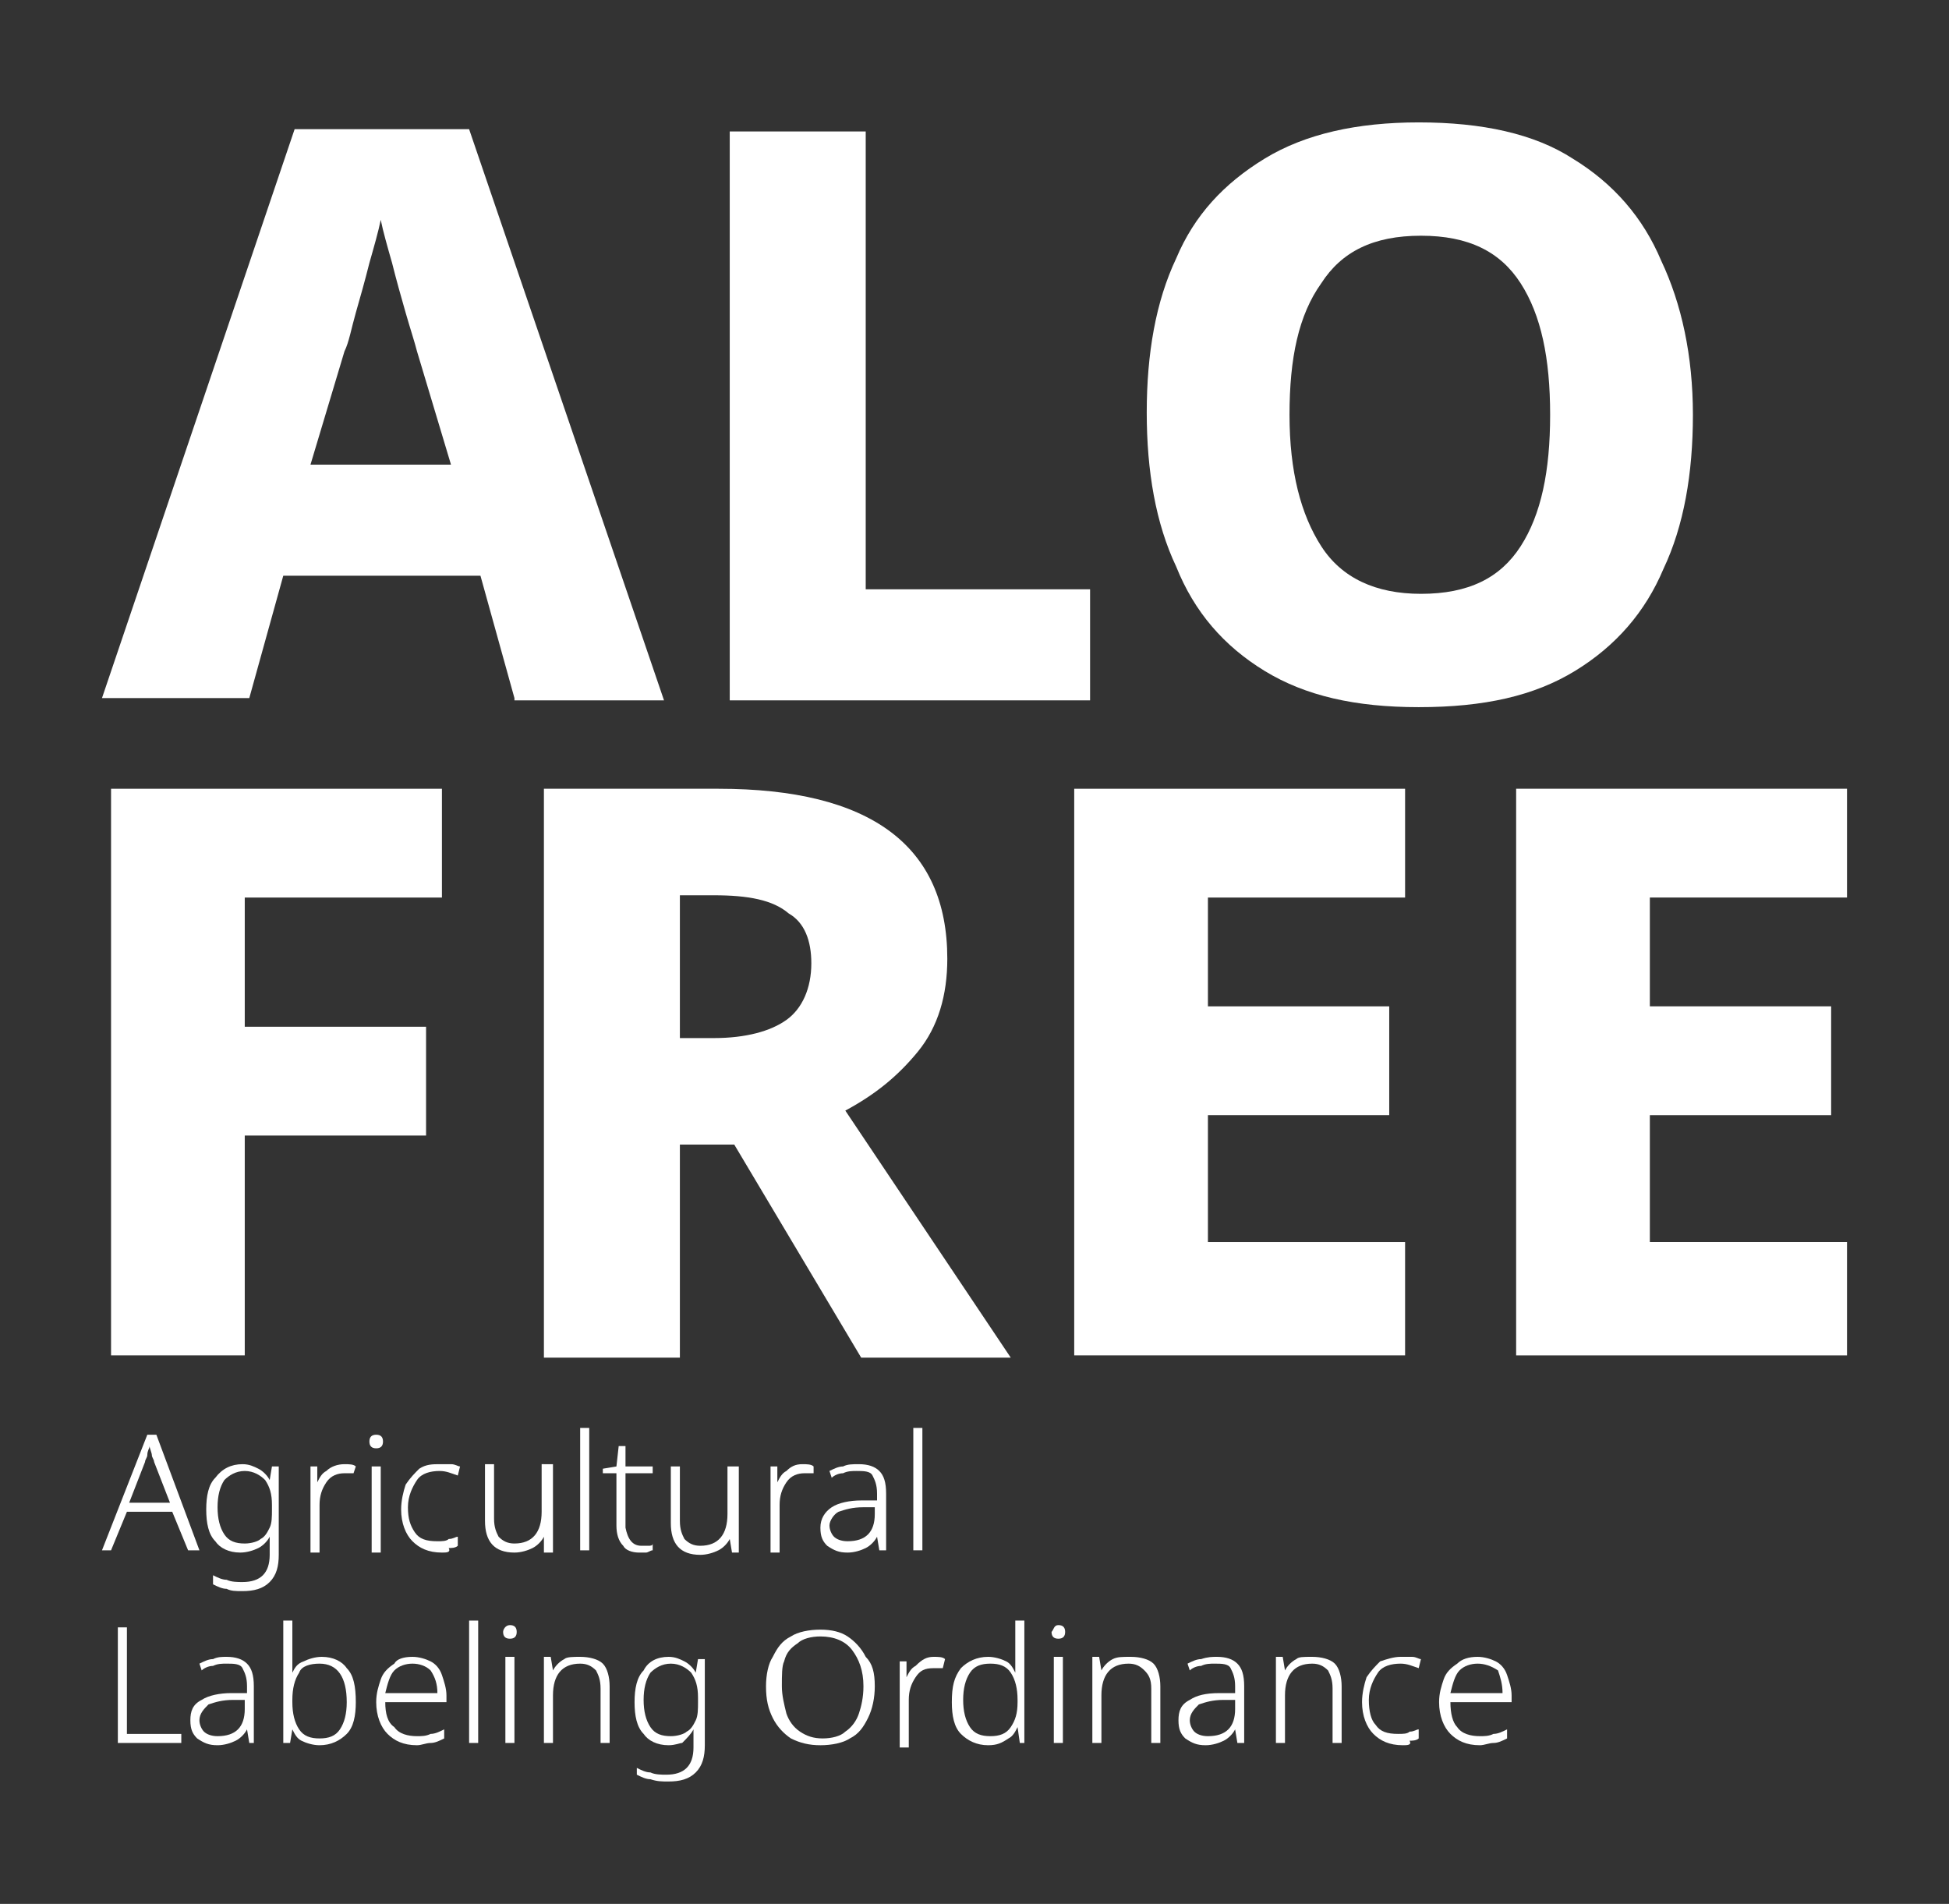
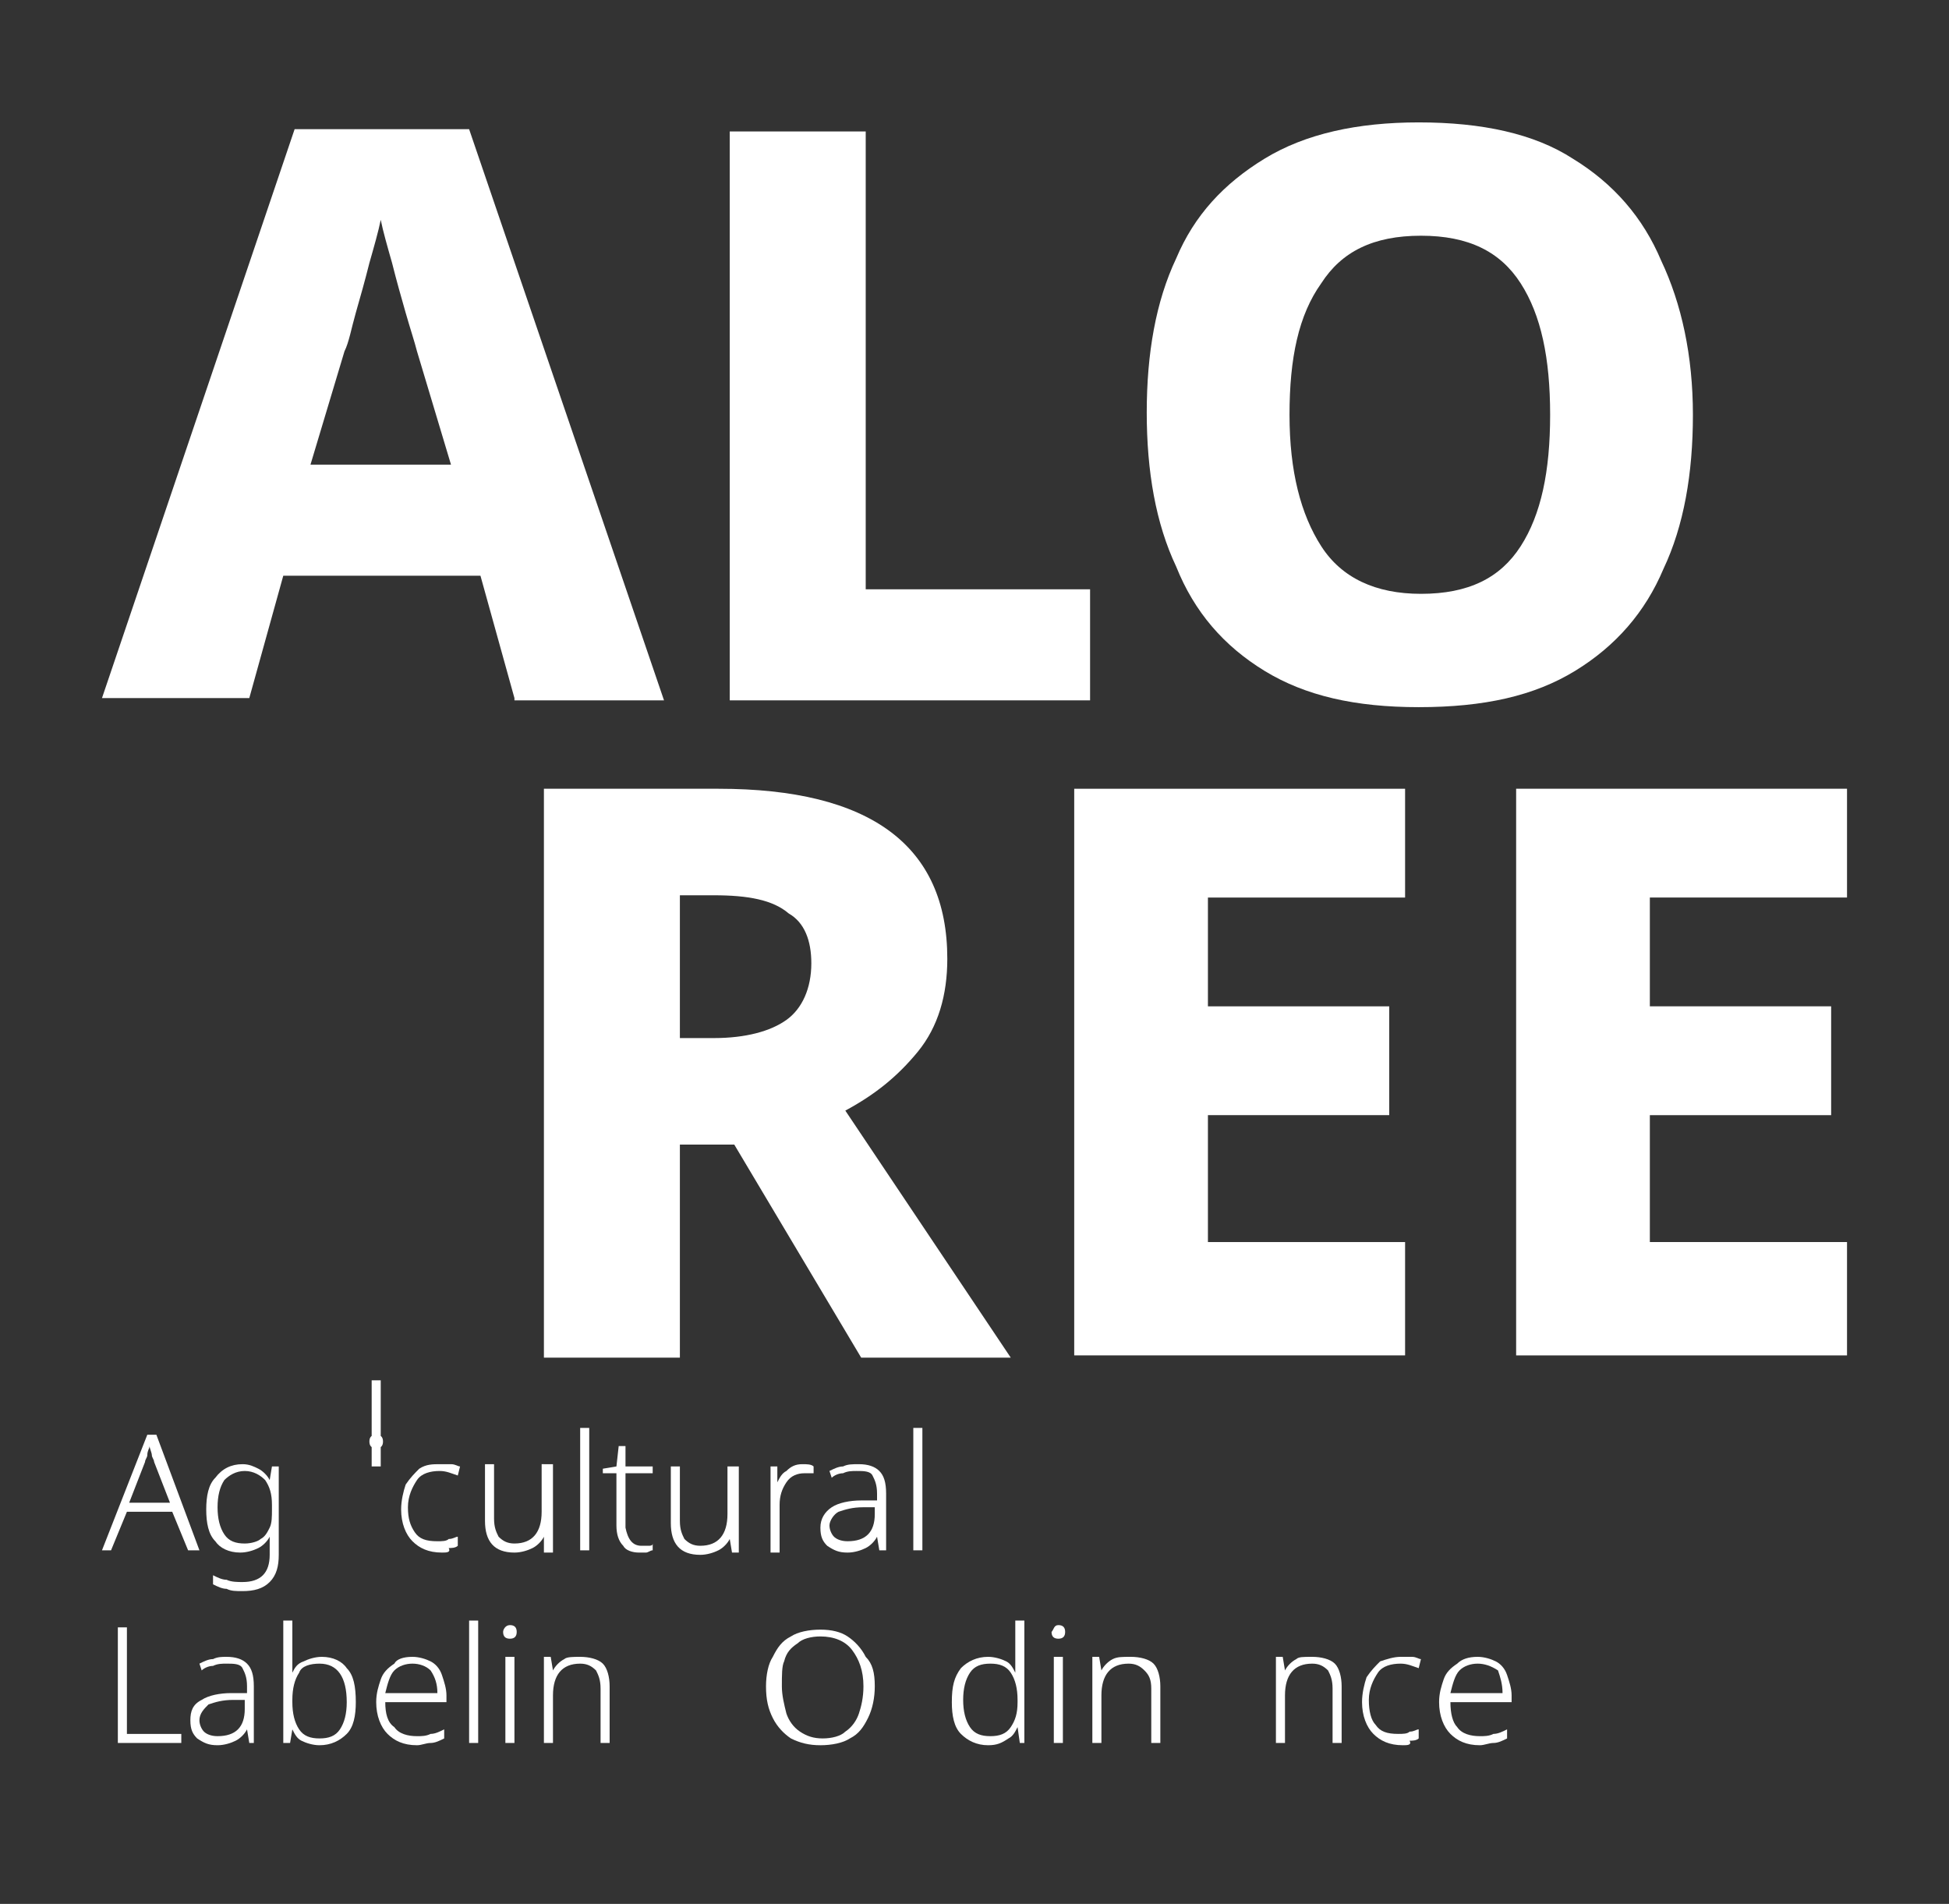
<svg xmlns="http://www.w3.org/2000/svg" version="1.0" id="Camada_1" x="0px" y="0px" viewBox="0 0 86 84" style="enable-background:new 0 0 86 84;" xml:space="preserve">
  <rect x="0" y="0" width="86" height="84" fill="#333333" stroke="none" />
  <style type="text/css">
	.st0{fill:none;stroke:#FFFFFF;stroke-miterlimit:10;}
	.st1{fill:#FFFFFF;}
</style>
  <g>
    <g>
      <path class="st1" d="M22.7,30.8l-1.5-5.4h-8.7L11,30.8H4.5L13,5.7h7.7l8.6,25.2H22.7z M19.9,20.5l-1.5-5c-0.1-0.4-0.3-1-0.5-1.7    c-0.2-0.7-0.4-1.4-0.6-2.2c-0.2-0.7-0.4-1.4-0.5-1.9c-0.1,0.5-0.3,1.2-0.5,1.9c-0.2,0.8-0.4,1.5-0.6,2.2c-0.2,0.7-0.3,1.3-0.5,1.7    l-1.5,5H19.9z" />
      <path class="st1" d="M32.2,30.8V5.8h6V26h9.9v4.9H32.2z" />
      <path class="st1" d="M74.7,18.3c0,2.6-0.4,4.9-1.3,6.8c-0.8,1.9-2.1,3.4-3.9,4.5c-1.8,1.1-4,1.6-6.9,1.6c-2.8,0-5-0.5-6.8-1.6    C54,28.5,52.7,27,51.9,25c-0.9-1.9-1.3-4.2-1.3-6.8s0.4-4.9,1.3-6.8C52.7,9.5,54,8.1,55.8,7c1.8-1.1,4.1-1.6,6.8-1.6    c2.8,0,5.1,0.5,6.8,1.6c1.8,1.1,3.1,2.6,3.9,4.5C74.2,13.4,74.7,15.7,74.7,18.3z M56.9,18.3c0,2.5,0.5,4.4,1.4,5.8    c0.9,1.4,2.4,2.1,4.4,2.1c2.1,0,3.5-0.7,4.4-2.1c0.9-1.4,1.3-3.3,1.3-5.8c0-2.5-0.4-4.4-1.3-5.8c-0.9-1.4-2.3-2.1-4.4-2.1    c-2.1,0-3.5,0.7-4.4,2.1C57.3,13.9,56.9,15.8,56.9,18.3z" />
    </g>
    <g>
-       <path class="st1" d="M10.8,59.8H4.9V34.8h14.6v4.8h-8.7v5.7h8v4.8h-8V59.8z" />
      <path class="st1" d="M31.7,34.8c6.7,0,10.1,2.5,10.1,7.5c0,1.6-0.4,3-1.3,4.1c-0.9,1.1-1.9,1.9-3.2,2.6l7.3,10.9H38l-5.6-9.4H30    v9.4h-6V34.8H31.7z M31.5,39.5H30v6.3h1.5c1.4,0,2.5-0.3,3.2-0.8c0.7-0.5,1.1-1.4,1.1-2.5c0-1-0.3-1.8-1-2.2    C34.1,39.7,33,39.5,31.5,39.5z" />
      <path class="st1" d="M62.1,59.8H47.4V34.8h14.6v4.8h-8.7v4.8h8v4.8h-8v5.6h8.7V59.8z" />
      <path class="st1" d="M81.5,59.8H66.9V34.8h14.6v4.8h-8.7v4.8h8v4.8h-8v5.6h8.7V59.8z" />
    </g>
    <g>
      <path class="st1" d="M8.3,68.4l-0.7-1.7H5.6l-0.7,1.7H4.5l2-5.1h0.4l1.9,5.1H8.3z M7.5,66.3l-0.7-1.8c0-0.1-0.1-0.2-0.1-0.3    c0-0.1-0.1-0.3-0.1-0.4c0,0.1-0.1,0.2-0.1,0.4c0,0.1-0.1,0.2-0.1,0.3l-0.7,1.8H7.5z" />
      <path class="st1" d="M10.7,64.6c0.3,0,0.5,0.1,0.7,0.2c0.2,0.1,0.4,0.3,0.5,0.5h0l0.1-0.6h0.3v3.9c0,0.5-0.1,0.9-0.4,1.2    c-0.3,0.3-0.7,0.4-1.2,0.4c-0.3,0-0.5,0-0.7-0.1c-0.2,0-0.4-0.1-0.6-0.2v-0.4c0.2,0.1,0.4,0.2,0.6,0.2c0.2,0.1,0.5,0.1,0.7,0.1    c0.4,0,0.7-0.1,0.9-0.3c0.2-0.2,0.3-0.5,0.3-0.9v-0.2c0-0.1,0-0.2,0-0.3c0-0.1,0-0.2,0-0.3h0c-0.1,0.2-0.3,0.4-0.5,0.5    c-0.2,0.1-0.5,0.2-0.8,0.2c-0.5,0-0.9-0.2-1.1-0.5c-0.3-0.3-0.4-0.8-0.4-1.4c0-0.6,0.1-1.1,0.4-1.4C9.8,64.8,10.2,64.6,10.7,64.6z     M10.8,64.9c-0.4,0-0.7,0.2-0.9,0.4c-0.2,0.3-0.3,0.7-0.3,1.2c0,0.5,0.1,0.9,0.3,1.2c0.2,0.3,0.5,0.4,0.9,0.4    c0.3,0,0.6-0.1,0.7-0.2c0.2-0.1,0.3-0.3,0.4-0.5c0.1-0.2,0.1-0.5,0.1-0.8v-0.2c0-0.5-0.1-0.8-0.3-1.1    C11.5,65.1,11.2,64.9,10.8,64.9z" />
-       <path class="st1" d="M15.2,64.6c0.2,0,0.4,0,0.5,0.1L15.6,65c-0.1,0-0.2,0-0.2,0c-0.1,0-0.2,0-0.2,0c-0.3,0-0.6,0.1-0.8,0.4    c-0.2,0.3-0.3,0.6-0.3,1v2.1h-0.4v-3.8H14l0,0.7h0c0.1-0.2,0.2-0.4,0.4-0.5C14.6,64.7,14.9,64.6,15.2,64.6z" />
-       <path class="st1" d="M16.6,63.3c0.2,0,0.3,0.1,0.3,0.3c0,0.2-0.1,0.3-0.3,0.3c-0.2,0-0.3-0.1-0.3-0.3    C16.3,63.4,16.4,63.3,16.6,63.3z M16.8,64.7v3.8h-0.4v-3.8H16.8z" />
+       <path class="st1" d="M16.6,63.3c0.2,0,0.3,0.1,0.3,0.3c0,0.2-0.1,0.3-0.3,0.3c-0.2,0-0.3-0.1-0.3-0.3    C16.3,63.4,16.4,63.3,16.6,63.3z M16.8,64.7h-0.4v-3.8H16.8z" />
      <path class="st1" d="M19.5,68.5c-0.6,0-1-0.2-1.3-0.5c-0.3-0.3-0.5-0.8-0.5-1.4c0-0.4,0.1-0.8,0.2-1.1c0.2-0.3,0.4-0.5,0.6-0.7    c0.3-0.2,0.6-0.2,0.9-0.2c0.2,0,0.4,0,0.5,0c0.2,0,0.3,0.1,0.4,0.1l-0.1,0.4c-0.3-0.1-0.5-0.2-0.8-0.2c-0.4,0-0.8,0.1-1,0.4    c-0.2,0.3-0.4,0.7-0.4,1.2c0,0.5,0.1,0.8,0.3,1.1c0.2,0.3,0.5,0.4,1,0.4c0.2,0,0.4,0,0.5-0.1c0.2,0,0.3-0.1,0.4-0.1v0.4    c-0.1,0.1-0.3,0.1-0.4,0.1C19.9,68.5,19.7,68.5,19.5,68.5z" />
      <path class="st1" d="M24.4,64.7v3.8H24L24,67.8h0c-0.1,0.2-0.3,0.4-0.5,0.5c-0.2,0.1-0.5,0.2-0.8,0.2c-0.9,0-1.3-0.5-1.3-1.4v-2.5    h0.4v2.4c0,0.4,0.1,0.6,0.2,0.8c0.2,0.2,0.4,0.3,0.7,0.3c0.8,0,1.2-0.5,1.2-1.4v-2.1H24.4z" />
      <path class="st1" d="M26,68.4h-0.4V63H26V68.4z" />
      <path class="st1" d="M28.3,68.2c0.1,0,0.2,0,0.3,0c0.1,0,0.2,0,0.2-0.1v0.3c-0.1,0-0.2,0.1-0.3,0.1c-0.1,0-0.2,0-0.3,0    c-0.3,0-0.6-0.1-0.7-0.3c-0.2-0.2-0.3-0.5-0.3-0.9V65h-0.6v-0.2l0.6-0.1l0.1-0.9h0.3v0.9h1.2V65h-1.2v2.4    C27.7,67.9,27.9,68.2,28.3,68.2z" />
      <path class="st1" d="M32.6,64.7v3.8h-0.3l-0.1-0.6h0c-0.1,0.2-0.3,0.4-0.5,0.5c-0.2,0.1-0.5,0.2-0.8,0.2c-0.9,0-1.3-0.5-1.3-1.4    v-2.5H30v2.4c0,0.4,0.1,0.6,0.2,0.8c0.2,0.2,0.4,0.3,0.7,0.3c0.8,0,1.2-0.5,1.2-1.4v-2.1H32.6z" />
      <path class="st1" d="M35.4,64.6c0.2,0,0.4,0,0.5,0.1L35.9,65c-0.1,0-0.1,0-0.2,0c-0.1,0-0.2,0-0.2,0c-0.3,0-0.6,0.1-0.8,0.4    c-0.2,0.3-0.3,0.6-0.3,1v2.1h-0.4v-3.8h0.3l0,0.7h0c0.1-0.2,0.2-0.4,0.4-0.5C34.9,64.7,35.1,64.6,35.4,64.6z" />
      <path class="st1" d="M37.9,64.6c0.4,0,0.7,0.1,0.9,0.3c0.2,0.2,0.3,0.5,0.3,1v2.5h-0.3l-0.1-0.6h0c-0.1,0.2-0.3,0.4-0.5,0.5    c-0.2,0.1-0.5,0.2-0.8,0.2c-0.4,0-0.6-0.1-0.9-0.3c-0.2-0.2-0.3-0.4-0.3-0.8c0-0.4,0.2-0.7,0.5-0.9c0.3-0.2,0.8-0.3,1.3-0.3l0.7,0    v-0.3c0-0.4-0.1-0.6-0.2-0.8c-0.1-0.2-0.4-0.2-0.7-0.2c-0.2,0-0.4,0-0.6,0.1c-0.2,0-0.4,0.1-0.5,0.2l-0.1-0.3    c0.2-0.1,0.4-0.2,0.6-0.2C37.4,64.6,37.6,64.6,37.9,64.6z M38.7,66.5l-0.6,0c-0.5,0-0.8,0.1-1.1,0.2c-0.2,0.1-0.4,0.4-0.4,0.6    c0,0.2,0.1,0.4,0.2,0.5c0.1,0.1,0.3,0.2,0.6,0.2c0.4,0,0.7-0.1,0.9-0.3c0.2-0.2,0.3-0.5,0.3-0.9V66.5z" />
      <path class="st1" d="M40.7,68.4h-0.4V63h0.4V68.4z" />
      <path class="st1" d="M5.2,76.9v-5.1h0.4v4.7h2.4v0.4H5.2z" />
      <path class="st1" d="M10,73.1c0.4,0,0.7,0.1,0.9,0.3c0.2,0.2,0.3,0.5,0.3,1v2.5H11l-0.1-0.6h0c-0.1,0.2-0.3,0.4-0.5,0.5    C10.2,76.9,9.9,77,9.6,77c-0.4,0-0.6-0.1-0.9-0.3c-0.2-0.2-0.3-0.4-0.3-0.8c0-0.4,0.1-0.7,0.5-0.9c0.3-0.2,0.8-0.3,1.3-0.3l0.7,0    v-0.3c0-0.4-0.1-0.6-0.2-0.8c-0.1-0.2-0.4-0.2-0.7-0.2c-0.2,0-0.4,0-0.6,0.1c-0.2,0-0.4,0.1-0.5,0.2l-0.1-0.3    c0.2-0.1,0.4-0.2,0.6-0.2C9.6,73.1,9.8,73.1,10,73.1z M10.9,75l-0.6,0c-0.5,0-0.8,0.1-1.1,0.2c-0.2,0.2-0.4,0.4-0.4,0.7    c0,0.2,0.1,0.4,0.2,0.5c0.1,0.1,0.3,0.2,0.6,0.2c0.4,0,0.7-0.1,0.9-0.3c0.2-0.2,0.3-0.5,0.3-0.9V75z" />
      <path class="st1" d="M12.9,71.5V73c0,0.1,0,0.3,0,0.4c0,0.2,0,0.3,0,0.4h0c0.1-0.2,0.2-0.4,0.5-0.5c0.2-0.1,0.5-0.2,0.8-0.2    c0.5,0,0.9,0.2,1.1,0.5c0.3,0.3,0.4,0.8,0.4,1.5c0,0.6-0.1,1.1-0.4,1.4C15,76.8,14.6,77,14.1,77c-0.3,0-0.6-0.1-0.8-0.2    c-0.2-0.1-0.3-0.3-0.4-0.5h0l-0.1,0.6h-0.3v-5.4H12.9z M14.1,73.4c-0.4,0-0.8,0.1-0.9,0.4c-0.2,0.3-0.3,0.7-0.3,1.2v0.1    c0,0.5,0.1,0.9,0.3,1.2c0.2,0.3,0.5,0.4,0.9,0.4c0.4,0,0.7-0.1,0.9-0.4c0.2-0.3,0.3-0.7,0.3-1.2C15.3,74,14.9,73.4,14.1,73.4z" />
      <path class="st1" d="M18.2,73.1c0.3,0,0.6,0.1,0.8,0.2c0.2,0.1,0.4,0.3,0.5,0.6c0.1,0.3,0.2,0.6,0.2,0.9v0.3h-2.7    c0,0.5,0.1,0.9,0.4,1.1c0.2,0.3,0.6,0.4,1,0.4c0.2,0,0.4,0,0.6-0.1c0.2,0,0.4-0.1,0.6-0.2v0.4c-0.2,0.1-0.4,0.2-0.6,0.2    c-0.2,0-0.4,0.1-0.6,0.1c-0.6,0-1-0.2-1.3-0.5c-0.3-0.3-0.5-0.8-0.5-1.4c0-0.4,0.1-0.7,0.2-1c0.1-0.3,0.3-0.5,0.6-0.7    C17.5,73.2,17.8,73.1,18.2,73.1z M18.2,73.4c-0.3,0-0.6,0.1-0.8,0.3c-0.2,0.2-0.3,0.6-0.4,1h2.3c0-0.4-0.1-0.7-0.3-1    C18.8,73.5,18.5,73.4,18.2,73.4z" />
      <path class="st1" d="M21.1,76.9h-0.4v-5.4h0.4V76.9z" />
      <path class="st1" d="M22.5,71.7c0.2,0,0.3,0.1,0.3,0.3c0,0.2-0.1,0.3-0.3,0.3c-0.2,0-0.3-0.1-0.3-0.3    C22.2,71.9,22.3,71.7,22.5,71.7z M22.7,73.1v3.8h-0.4v-3.8H22.7z" />
      <path class="st1" d="M25.6,73.1c0.4,0,0.8,0.1,1,0.3c0.2,0.2,0.3,0.6,0.3,1v2.5h-0.4v-2.4c0-0.4-0.1-0.6-0.2-0.8    c-0.2-0.2-0.4-0.3-0.7-0.3c-0.8,0-1.2,0.5-1.2,1.4v2.1h-0.4v-3.8h0.3l0.1,0.6h0c0.1-0.2,0.3-0.4,0.5-0.5    C25,73.1,25.3,73.1,25.6,73.1z" />
-       <path class="st1" d="M29.5,73.1c0.3,0,0.5,0.1,0.7,0.2c0.2,0.1,0.4,0.3,0.5,0.5h0l0.1-0.6h0.3V77c0,0.5-0.1,0.9-0.4,1.2    c-0.3,0.3-0.7,0.4-1.2,0.4c-0.3,0-0.5,0-0.8-0.1c-0.2,0-0.4-0.1-0.6-0.2V78c0.2,0.1,0.4,0.2,0.6,0.2c0.2,0.1,0.5,0.1,0.7,0.1    c0.4,0,0.7-0.1,0.9-0.3c0.2-0.2,0.3-0.5,0.3-0.9v-0.2c0-0.1,0-0.2,0-0.3c0-0.1,0-0.2,0-0.3h0c-0.1,0.2-0.3,0.4-0.5,0.6    C30,76.9,29.8,77,29.5,77c-0.5,0-0.9-0.2-1.1-0.5c-0.3-0.3-0.4-0.8-0.4-1.4c0-0.6,0.1-1.1,0.4-1.4C28.6,73.3,29,73.1,29.5,73.1z     M29.6,73.4c-0.4,0-0.7,0.2-0.9,0.4c-0.2,0.3-0.3,0.7-0.3,1.2c0,0.5,0.1,0.9,0.3,1.2c0.2,0.3,0.5,0.4,0.9,0.4    c0.3,0,0.6-0.1,0.7-0.2c0.2-0.1,0.3-0.3,0.4-0.5c0.1-0.2,0.1-0.5,0.1-0.8v-0.2c0-0.5-0.1-0.8-0.3-1.1C30.3,73.6,30,73.4,29.6,73.4    z" />
      <path class="st1" d="M38.6,74.4c0,0.5-0.1,1-0.3,1.4c-0.2,0.4-0.4,0.7-0.8,0.9c-0.3,0.2-0.8,0.3-1.3,0.3c-0.5,0-0.9-0.1-1.3-0.3    c-0.3-0.2-0.6-0.5-0.8-0.9c-0.2-0.4-0.3-0.8-0.3-1.4c0-0.5,0.1-1,0.3-1.3c0.2-0.4,0.4-0.7,0.8-0.9c0.3-0.2,0.8-0.3,1.3-0.3    c0.5,0,0.9,0.1,1.2,0.3c0.3,0.2,0.6,0.5,0.8,0.9C38.5,73.4,38.6,73.8,38.6,74.4z M34.5,74.4c0,0.4,0.1,0.8,0.2,1.2    c0.1,0.3,0.3,0.6,0.6,0.8c0.3,0.2,0.6,0.3,1,0.3c0.4,0,0.8-0.1,1-0.3c0.3-0.2,0.5-0.5,0.6-0.8c0.1-0.3,0.2-0.7,0.2-1.2    c0-0.7-0.2-1.2-0.5-1.6c-0.3-0.4-0.8-0.6-1.4-0.6c-0.4,0-0.8,0.1-1,0.3c-0.3,0.2-0.5,0.4-0.6,0.8C34.5,73.5,34.5,73.9,34.5,74.4z" />
-       <path class="st1" d="M41.2,73.1c0.2,0,0.4,0,0.5,0.1l-0.1,0.4c-0.1,0-0.1,0-0.2,0c-0.1,0-0.2,0-0.2,0c-0.4,0-0.6,0.1-0.8,0.4    c-0.2,0.3-0.3,0.6-0.3,1v2.1h-0.4v-3.8H40l0,0.7h0c0.1-0.2,0.2-0.4,0.4-0.5C40.7,73.2,40.9,73.1,41.2,73.1z" />
      <path class="st1" d="M43.6,77c-0.5,0-0.9-0.2-1.2-0.5c-0.3-0.3-0.4-0.8-0.4-1.4c0-0.7,0.1-1.1,0.4-1.5c0.3-0.3,0.7-0.5,1.2-0.5    c0.3,0,0.6,0.1,0.8,0.2c0.2,0.1,0.3,0.3,0.4,0.5h0c0-0.1,0-0.2,0-0.4c0-0.1,0-0.3,0-0.4v-1.5h0.4v5.4H45l-0.1-0.7h0    c-0.1,0.2-0.2,0.4-0.4,0.5C44.2,76.9,44,77,43.6,77z M43.7,76.6c0.4,0,0.7-0.1,0.9-0.4c0.2-0.3,0.3-0.6,0.3-1.1V75    c0-0.5-0.1-0.9-0.3-1.2c-0.2-0.3-0.5-0.4-0.9-0.4c-0.4,0-0.7,0.1-0.9,0.4c-0.2,0.3-0.3,0.7-0.3,1.2c0,0.5,0.1,0.9,0.3,1.2    C43,76.5,43.3,76.6,43.7,76.6z" />
      <path class="st1" d="M46.7,71.7c0.2,0,0.3,0.1,0.3,0.3c0,0.2-0.1,0.3-0.3,0.3c-0.2,0-0.3-0.1-0.3-0.3    C46.5,71.9,46.5,71.7,46.7,71.7z M46.9,73.1v3.8h-0.4v-3.8H46.9z" />
      <path class="st1" d="M49.9,73.1c0.4,0,0.8,0.1,1,0.3c0.2,0.2,0.3,0.6,0.3,1v2.5h-0.4v-2.4c0-0.4-0.1-0.6-0.3-0.8    c-0.2-0.2-0.4-0.3-0.7-0.3c-0.8,0-1.2,0.5-1.2,1.4v2.1h-0.4v-3.8h0.3l0.1,0.6h0c0.1-0.2,0.3-0.4,0.5-0.5    C49.3,73.1,49.5,73.1,49.9,73.1z" />
-       <path class="st1" d="M53.7,73.1c0.4,0,0.7,0.1,0.9,0.3c0.2,0.2,0.3,0.5,0.3,1v2.5h-0.3l-0.1-0.6h0c-0.1,0.2-0.3,0.4-0.5,0.5    c-0.2,0.1-0.5,0.2-0.8,0.2c-0.4,0-0.6-0.1-0.9-0.3c-0.2-0.2-0.3-0.4-0.3-0.8c0-0.4,0.1-0.7,0.5-0.9c0.3-0.2,0.7-0.3,1.3-0.3l0.7,0    v-0.3c0-0.4-0.1-0.6-0.2-0.8c-0.1-0.2-0.4-0.2-0.7-0.2c-0.2,0-0.4,0-0.6,0.1c-0.2,0-0.4,0.1-0.5,0.2l-0.1-0.3    c0.2-0.1,0.4-0.2,0.6-0.2C53.3,73.1,53.5,73.1,53.7,73.1z M54.6,75l-0.6,0c-0.5,0-0.8,0.1-1.1,0.2c-0.2,0.2-0.4,0.4-0.4,0.7    c0,0.2,0.1,0.4,0.2,0.5c0.1,0.1,0.3,0.2,0.6,0.2c0.4,0,0.7-0.1,0.9-0.3c0.2-0.2,0.3-0.5,0.3-0.9V75z" />
      <path class="st1" d="M57.9,73.1c0.4,0,0.8,0.1,1,0.3c0.2,0.2,0.3,0.6,0.3,1v2.5h-0.4v-2.4c0-0.4-0.1-0.6-0.2-0.8    c-0.2-0.2-0.4-0.3-0.7-0.3c-0.8,0-1.2,0.5-1.2,1.4v2.1h-0.4v-3.8h0.3l0.1,0.6h0c0.1-0.2,0.3-0.4,0.5-0.5    C57.3,73.1,57.5,73.1,57.9,73.1z" />
      <path class="st1" d="M61.9,77c-0.6,0-1-0.2-1.3-0.5c-0.3-0.3-0.5-0.8-0.5-1.4c0-0.4,0.1-0.8,0.2-1.1c0.2-0.3,0.4-0.5,0.6-0.7    c0.3-0.1,0.6-0.2,0.9-0.2c0.2,0,0.4,0,0.5,0c0.2,0,0.3,0.1,0.4,0.1l-0.1,0.4c-0.3-0.1-0.5-0.2-0.8-0.2c-0.4,0-0.8,0.1-1,0.4    c-0.2,0.3-0.4,0.7-0.4,1.2c0,0.5,0.1,0.9,0.3,1.1c0.2,0.3,0.5,0.4,1,0.4c0.2,0,0.4,0,0.5-0.1c0.2,0,0.3-0.1,0.4-0.1v0.4    c-0.1,0.1-0.3,0.1-0.4,0.1C62.3,77,62.1,77,61.9,77z" />
      <path class="st1" d="M65.2,73.1c0.3,0,0.6,0.1,0.8,0.2c0.2,0.1,0.4,0.3,0.5,0.6c0.1,0.3,0.2,0.6,0.2,0.9v0.3H64    c0,0.5,0.1,0.9,0.3,1.1c0.2,0.3,0.6,0.4,1,0.4c0.2,0,0.4,0,0.6-0.1c0.2,0,0.4-0.1,0.6-0.2v0.4c-0.2,0.1-0.4,0.2-0.6,0.2    c-0.2,0-0.4,0.1-0.6,0.1c-0.6,0-1-0.2-1.3-0.5c-0.3-0.3-0.5-0.8-0.5-1.4c0-0.4,0.1-0.7,0.2-1c0.1-0.3,0.3-0.5,0.6-0.7    C64.5,73.2,64.8,73.1,65.2,73.1z M65.2,73.4c-0.3,0-0.6,0.1-0.8,0.3c-0.2,0.2-0.3,0.6-0.4,1h2.3c0-0.4-0.1-0.7-0.2-1    C65.8,73.5,65.5,73.4,65.2,73.4z" />
    </g>
  </g>
</svg>